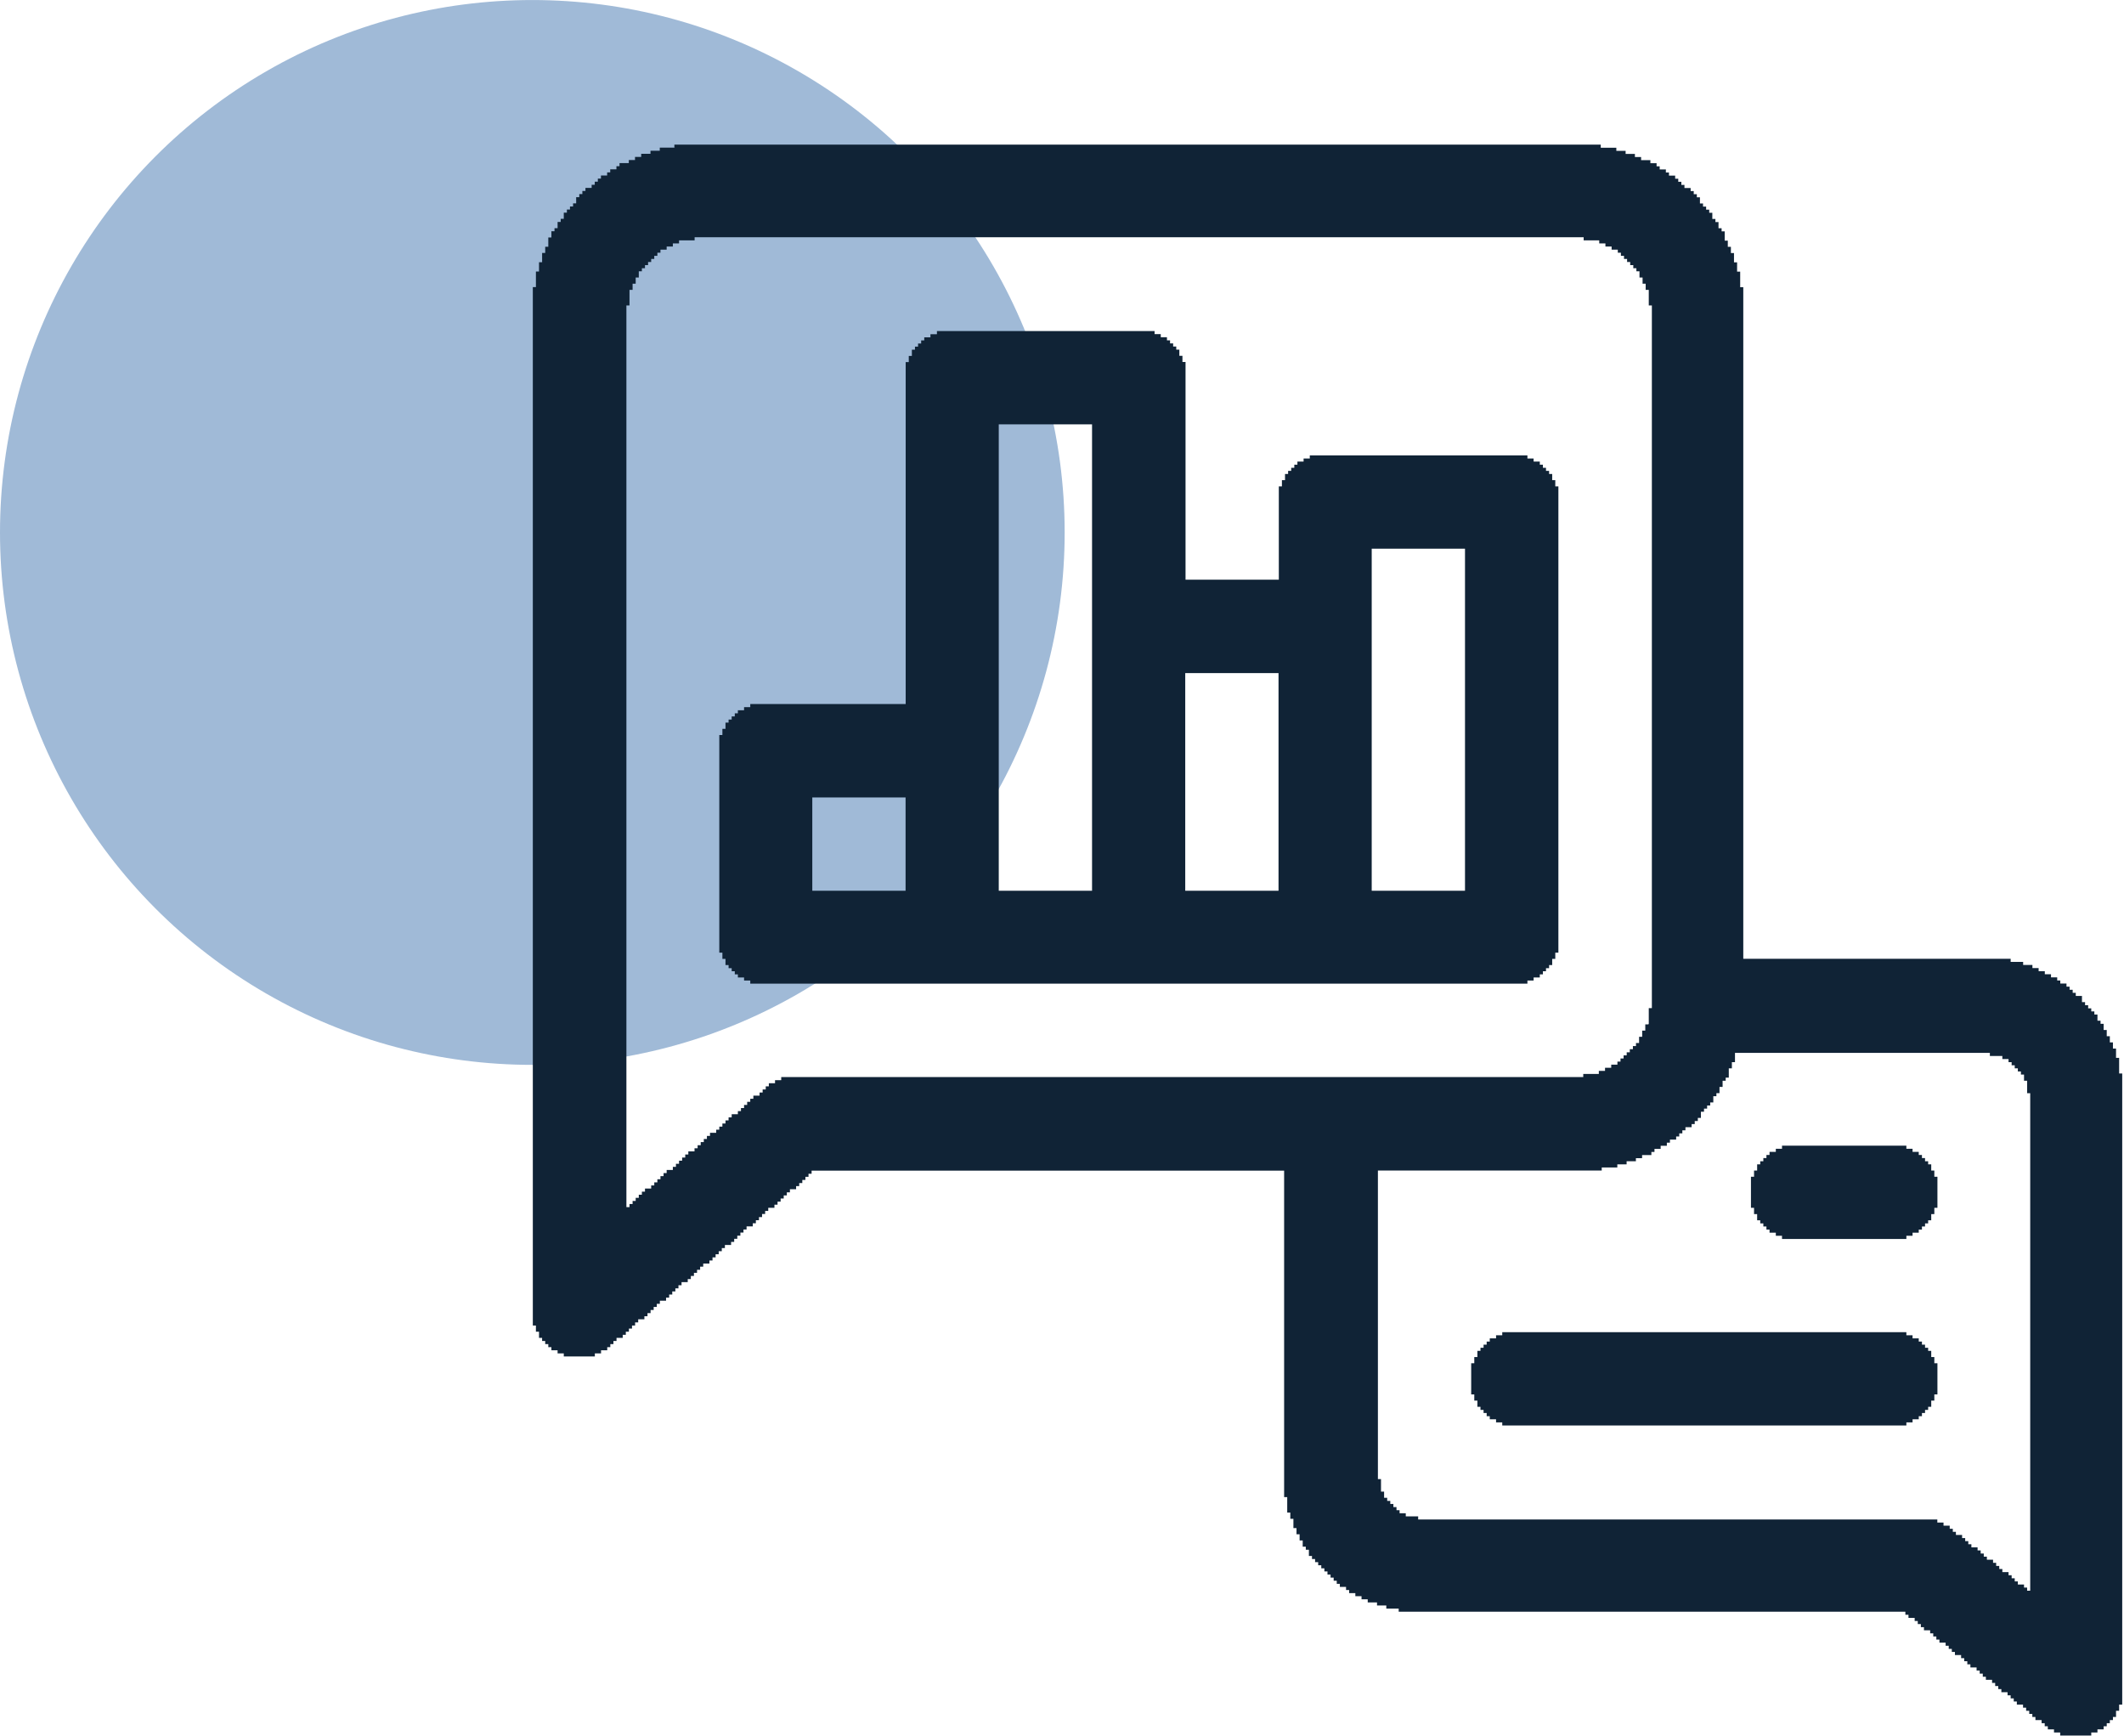
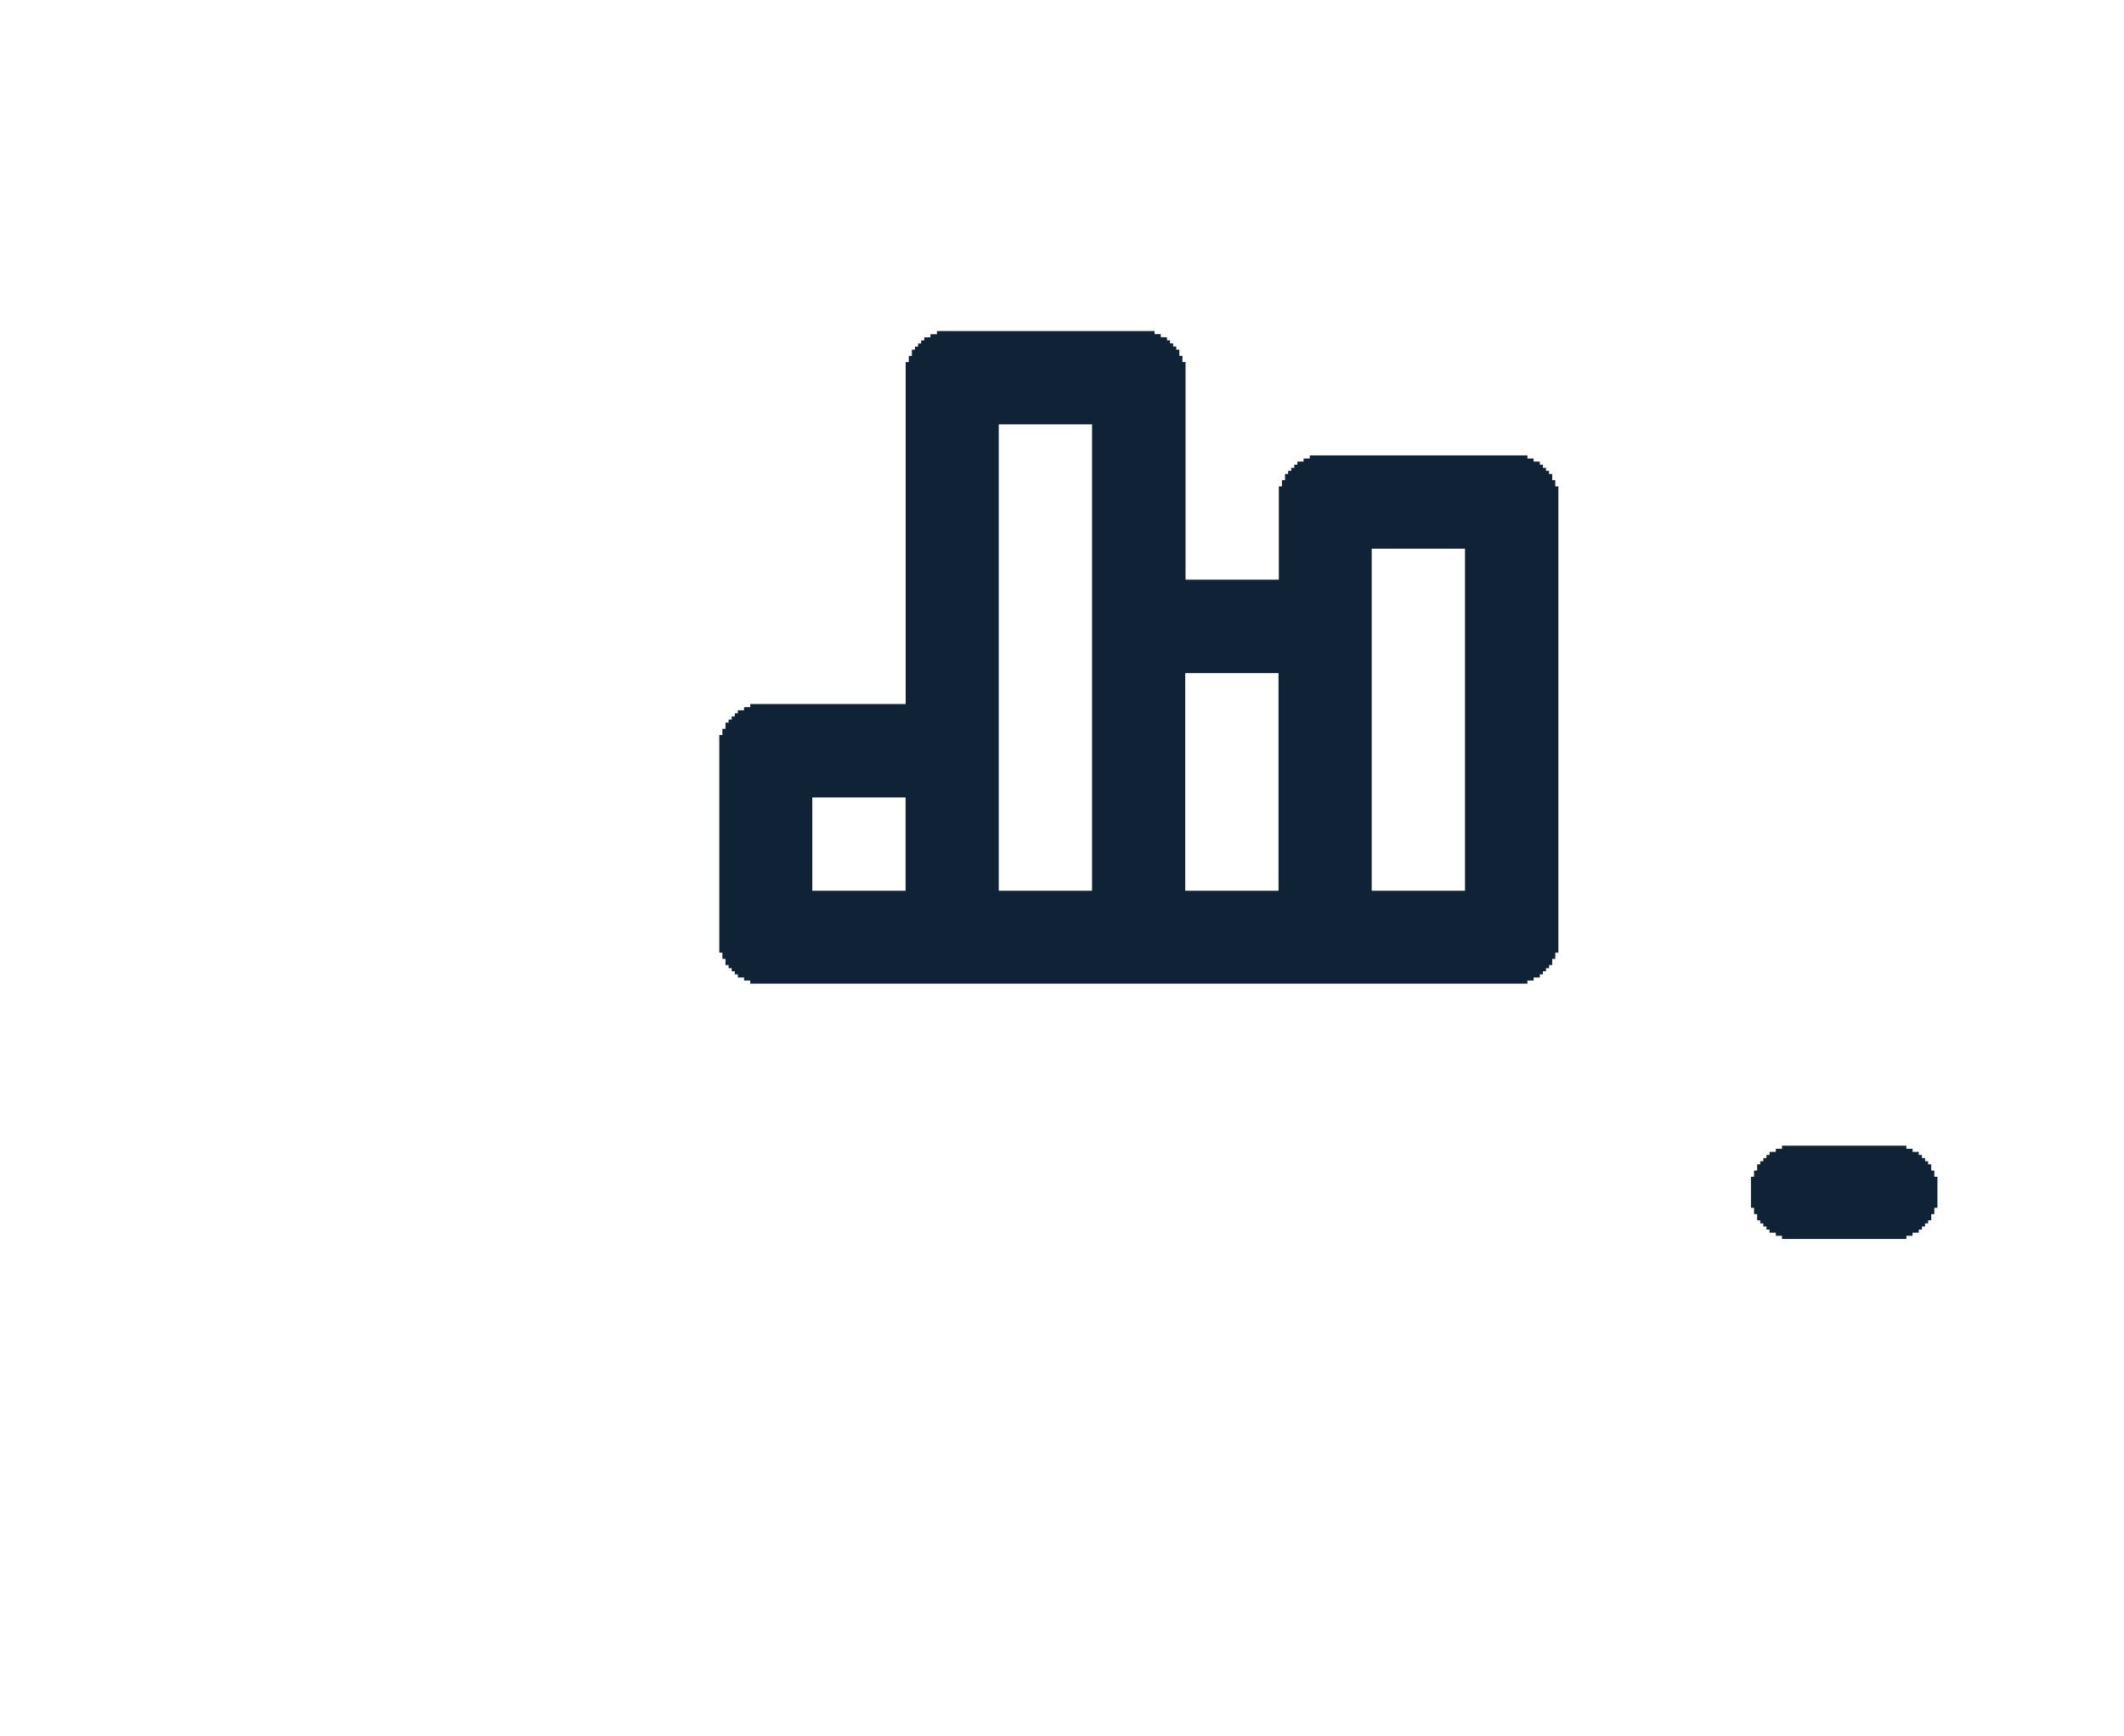
<svg xmlns="http://www.w3.org/2000/svg" xml:space="preserve" width="15.13mm" height="12.367mm" version="1.1" style="shape-rendering:geometricPrecision; text-rendering:geometricPrecision; image-rendering:optimizeQuality; fill-rule:evenodd; clip-rule:evenodd" viewBox="0 0 219.49 179.4">
  <defs>
    <style type="text/css">
   
    .fil1 {fill:#102336}
    .fil0 {fill:#A0BAD7}
   
  </style>
  </defs>
  <g id="Camada_x0020_1">
-     <circle class="fil0" cx="55.01" cy="55.01" r="55.01" />
    <g id="_2899479614848">
-       <path class="fil1" d="M142.39 120.94l23.13 0 0 -0.32 1.61 0 0 -0.32 0.96 0 0 -0.32 0.96 0 0 -0.32 0.64 0 0 -0.32 0.96 0 0 -0.32 0.32 0 0 -0.32 0.64 0 0 -0.32 0.64 0 0 -0.32 0.32 0 0 -0.32 0.64 0 0 -0.32 0.32 0 0 -0.32 0.32 0 0 -0.32 0.32 0 0 -0.32 0.64 0 0 -0.32 0.32 0 0 -0.32 0.32 0 0 -0.32 0.32 0 0 -0.64 0.32 0 0 -0.32 0.32 0 0 -0.32 0.32 0 0 -0.32 0.32 0 0 -0.64 0.32 0 0 -0.32 0.32 0 0 -0.64 0.32 0 0 -0.64 0.32 0 0 -0.32 0.32 0 0 -0.96 0.32 0 0 -0.64 0.32 0 0 -0.96 26.34 0 0 0.32 1.29 0 0 0.32 0.64 0 0 0.32 0.32 0 0 0.32 0.32 0 0 0.32 0.32 0 0 0.32 0.32 0 0 0.32 0.32 0 0 0.64 0.32 0 0 1.29 0.32 0 0 51.4 -0.32 0 0 -0.32 -0.32 0 0 -0.32 -0.64 0 0 -0.32 -0.32 0 0 -0.32 -0.32 0 0 -0.32 -0.32 0 0 -0.32 -0.64 0 0 -0.32 -0.32 0 0 -0.32 -0.32 0 0 -0.32 -0.32 0 0 -0.32 -0.64 0 0 -0.32 -0.32 0 0 -0.32 -0.32 0 0 -0.32 -0.32 0 0 -0.32 -0.64 0 0 -0.32 -0.32 0 0 -0.32 -0.32 0 0 -0.32 -0.32 0 0 -0.32 -0.64 0 0 -0.32 -0.32 0 0 -0.32 -0.32 0 0 -0.32 -0.64 0 0 -0.32 -0.64 0 0 -0.32 -53.65 0 0 -0.32 -1.28 0 0 -0.32 -0.64 0 0 -0.32 -0.32 0 0 -0.32 -0.32 0 0 -0.32 -0.32 0 0 -0.32 -0.32 0 0 -0.32 -0.32 0 0 -0.64 -0.32 0 0 -1.29 -0.32 0 0 -31.8zm27.95 -15.1l-0.32 0 0 0.64 -0.32 0 0 0.64 -0.32 0 0 0.64 -0.32 0 0 0.32 -0.32 0 0 0.32 -0.32 0 0 0.32 -0.32 0 0 0.32 -0.32 0 0 0.32 -0.32 0 0 0.32 -0.32 0 0 0.32 -0.64 0 0 0.32 -0.64 0 0 0.32 -0.64 0 0 0.32 -1.61 0 0 0.32 -82.88 0 0 0.32 -0.64 0 0 0.32 -0.64 0 0 0.32 -0.32 0 0 0.32 -0.32 0 0 0.32 -0.32 0 0 0.32 -0.64 0 0 0.32 -0.32 0 0 0.32 -0.32 0 0 0.32 -0.32 0 0 0.32 -0.32 0 0 0.32 -0.32 0 0 0.32 -0.64 0 0 0.32 -0.32 0 0 0.32 -0.32 0 0 0.32 -0.32 0 0 0.32 -0.32 0 0 0.32 -0.32 0 0 0.32 -0.64 0 0 0.32 -0.32 0 0 0.32 -0.32 0 0 0.32 -0.32 0 0 0.32 -0.32 0 0 0.32 -0.32 0 0 0.32 -0.64 0 0 0.32 -0.32 0 0 0.32 -0.32 0 0 0.32 -0.32 0 0 0.32 -0.32 0 0 0.32 -0.32 0 0 0.32 -0.64 0 0 0.32 -0.32 0 0 0.32 -0.32 0 0 0.32 -0.32 0 0 0.32 -0.32 0 0 0.32 -0.32 0 0 0.32 -0.64 0 0 0.32 -0.32 0 0 0.32 -0.32 0 0 0.32 -0.32 0 0 0.32 -0.32 0 0 0.32 -0.32 0 0 0.32 -0.32 0 0 -93.16 0.32 0 0 -1.61 0.32 0 0 -0.64 0.32 0 0 -0.64 0.32 0 0 -0.64 0.32 0 0 -0.32 0.32 0 0 -0.32 0.32 0 0 -0.32 0.32 0 0 -0.32 0.32 0 0 -0.32 0.32 0 0 -0.32 0.32 0 0 -0.32 0.64 0 0 -0.32 0.64 0 0 -0.32 0.64 0 0 -0.32 1.61 0 0 -0.32 91.87 0 0 0.32 1.61 0 0 0.32 0.64 0 0 0.32 0.64 0 0 0.32 0.64 0 0 0.32 0.32 0 0 0.32 0.32 0 0 0.32 0.32 0 0 0.32 0.32 0 0 0.32 0.32 0 0 0.32 0.32 0 0 0.32 0.32 0 0 0.64 0.32 0 0 0.64 0.32 0 0 0.64 0.32 0 0 1.61 0.32 0 0 72.6 -0.32 0 0 1.61zm-100.55 -90.59l-1.61 0 0 0.32 -0.96 0 0 0.32 -0.96 0 0 0.32 -0.64 0 0 0.32 -0.64 0 0 0.32 -0.96 0 0 0.32 -0.32 0 0 0.32 -0.64 0 0 0.32 -0.32 0 0 0.32 -0.64 0 0 0.32 -0.32 0 0 0.32 -0.32 0 0 0.32 -0.32 0 0 0.32 -0.64 0 0 0.32 -0.32 0 0 0.32 -0.32 0 0 0.32 -0.32 0 0 0.64 -0.32 0 0 0.32 -0.32 0 0 0.32 -0.32 0 0 0.32 -0.32 0 0 0.64 -0.32 0 0 0.32 -0.32 0 0 0.64 -0.32 0 0 0.32 -0.32 0 0 0.64 -0.32 0 0 0.96 -0.32 0 0 0.64 -0.32 0 0 0.96 -0.32 0 0 0.96 -0.32 0 0 1.61 -0.32 0 0 107.29 0.32 0 0 0.64 0.32 0 0 0.64 0.32 0 0 0.32 0.32 0 0 0.32 0.32 0 0 0.32 0.32 0 0 0.32 0.64 0 0 0.32 0.64 0 0 0.32 3.21 0 0 -0.32 0.64 0 0 -0.32 0.64 0 0 -0.32 0.32 0 0 -0.32 0.32 0 0 -0.32 0.32 0 0 -0.32 0.64 0 0 -0.32 0.32 0 0 -0.32 0.32 0 0 -0.32 0.32 0 0 -0.32 0.32 0 0 -0.32 0.32 0 0 -0.32 0.64 0 0 -0.32 0.32 0 0 -0.32 0.32 0 0 -0.32 0.32 0 0 -0.32 0.32 0 0 -0.32 0.32 0 0 -0.32 0.64 0 0 -0.32 0.32 0 0 -0.32 0.32 0 0 -0.32 0.32 0 0 -0.32 0.32 0 0 -0.32 0.32 0 0 -0.32 0.64 0 0 -0.32 0.32 0 0 -0.32 0.32 0 0 -0.32 0.32 0 0 -0.32 0.32 0 0 -0.32 0.32 0 0 -0.32 0.64 0 0 -0.32 0.32 0 0 -0.32 0.32 0 0 -0.32 0.32 0 0 -0.32 0.32 0 0 -0.32 0.32 0 0 -0.32 0.64 0 0 -0.32 0.32 0 0 -0.32 0.32 0 0 -0.32 0.32 0 0 -0.32 0.32 0 0 -0.32 0.32 0 0 -0.32 0.64 0 0 -0.32 0.32 0 0 -0.32 0.32 0 0 -0.32 0.32 0 0 -0.32 0.32 0 0 -0.32 0.32 0 0 -0.32 0.64 0 0 -0.32 0.32 0 0 -0.32 0.32 0 0 -0.32 0.32 0 0 -0.32 0.32 0 0 -0.32 0.32 0 0 -0.32 0.64 0 0 -0.32 0.32 0 0 -0.32 0.32 0 0 -0.32 0.32 0 0 -0.32 0.32 0 0 -0.32 0.32 0 0 -0.32 48.83 0 0 33.73 0.32 0 0 1.6 0.32 0 0 0.64 0.32 0 0 0.96 0.32 0 0 0.64 0.32 0 0 0.64 0.32 0 0 0.64 0.32 0 0 0.32 0.32 0 0 0.64 0.32 0 0 0.32 0.32 0 0 0.32 0.32 0 0 0.32 0.32 0 0 0.32 0.32 0 0 0.32 0.32 0 0 0.32 0.32 0 0 0.32 0.32 0 0 0.32 0.32 0 0 0.32 0.32 0 0 0.32 0.64 0 0 0.32 0.32 0 0 0.32 0.64 0 0 0.32 0.64 0 0 0.32 0.64 0 0 0.32 0.96 0 0 0.32 0.96 0 0 0.32 1.28 0 0 0.32 52.36 0 0 0.32 0.32 0 0 0.32 0.64 0 0 0.32 0.32 0 0 0.32 0.32 0 0 0.32 0.32 0 0 0.32 0.64 0 0 0.32 0.32 0 0 0.32 0.32 0 0 0.32 0.32 0 0 0.32 0.64 0 0 0.32 0.32 0 0 0.32 0.32 0 0 0.32 0.32 0 0 0.32 0.64 0 0 0.32 0.32 0 0 0.32 0.32 0 0 0.32 0.32 0 0 0.32 0.64 0 0 0.32 0.32 0 0 0.32 0.32 0 0 0.32 0.32 0 0 0.32 0.64 0 0 0.32 0.32 0 0 0.32 0.32 0 0 0.32 0.32 0 0 0.32 0.64 0 0 0.32 0.32 0 0 0.32 0.32 0 0 0.32 0.32 0 0 0.32 0.64 0 0 0.32 0.32 0 0 0.32 0.32 0 0 0.32 0.32 0 0 0.32 0.32 0 0 0.32 0.64 0 0 0.32 0.32 0 0 0.32 0.32 0 0 0.32 0.64 0 0 0.32 0.64 0 0 0.32 3.21 0 0 -0.32 0.64 0 0 -0.32 0.64 0 0 -0.32 0.32 0 0 -0.32 0.32 0 0 -0.32 0.32 0 0 -0.32 0.32 0 0 -0.64 0.32 0 0 -0.64 0.32 0 0 -65.21 -0.32 0 0 -1.61 -0.32 0 0 -0.96 -0.32 0 0 -0.64 -0.32 0 0 -0.64 -0.32 0 0 -0.64 -0.32 0 0 -0.64 -0.32 0 0 -0.32 -0.32 0 0 -0.64 -0.32 0 0 -0.32 -0.32 0 0 -0.32 -0.32 0 0 -0.32 -0.32 0 0 -0.32 -0.32 0 0 -0.64 -0.64 0 0 -0.32 -0.32 0 0 -0.32 -0.32 0 0 -0.32 -0.32 0 0 -0.32 -0.64 0 0 -0.32 -0.32 0 0 -0.32 -0.64 0 0 -0.32 -0.64 0 0 -0.32 -0.64 0 0 -0.32 -0.64 0 0 -0.32 -0.96 0 0 -0.32 -1.29 0 0 -0.32 -27.63 0 0 -69.39 -0.32 0 0 -1.61 -0.32 0 0 -0.96 -0.32 0 0 -0.96 -0.32 0 0 -0.64 -0.32 0 0 -0.64 -0.32 0 0 -0.96 -0.32 0 0 -0.32 -0.32 0 0 -0.64 -0.32 0 0 -0.32 -0.32 0 0 -0.64 -0.32 0 0 -0.32 -0.32 0 0 -0.32 -0.32 0 0 -0.32 -0.32 0 0 -0.64 -0.32 0 0 -0.32 -0.32 0 0 -0.32 -0.32 0 0 -0.32 -0.64 0 0 -0.32 -0.32 0 0 -0.32 -0.32 0 0 -0.32 -0.32 0 0 -0.32 -0.64 0 0 -0.32 -0.32 0 0 -0.32 -0.64 0 0 -0.32 -0.32 0 0 -0.32 -0.64 0 0 -0.32 -0.96 0 0 -0.32 -0.64 0 0 -0.32 -0.96 0 0 -0.32 -0.96 0 0 -0.32 -1.61 0 0 -0.32 -95.73 0 0 0.32z" />
      <path class="fil1" d="M141.75 56.69l9.64 0 0 35.34 -9.64 0 0 -35.34zm-19.27 12.85l9.64 0 0 22.49 -9.64 0 0 -22.49zm-19.27 -25.7l9.64 0 0 48.19 -9.64 0 0 -48.19zm-19.27 38.55l9.64 0 0 9.64 -9.64 0 0 -9.64zm12.85 -47.86l-0.64 0 0 0.32 -0.64 0 0 0.32 -0.32 0 0 0.32 -0.32 0 0 0.32 -0.32 0 0 0.32 -0.32 0 0 0.64 -0.32 0 0 0.64 -0.32 0 0 35.33 -16.06 0 0 0.32 -0.64 0 0 0.32 -0.64 0 0 0.32 -0.32 0 0 0.32 -0.32 0 0 0.32 -0.32 0 0 0.32 -0.32 0 0 0.64 -0.32 0 0 0.64 -0.32 0 0 22.49 0.32 0 0 0.64 0.32 0 0 0.64 0.32 0 0 0.32 0.32 0 0 0.32 0.32 0 0 0.32 0.32 0 0 0.32 0.64 0 0 0.32 0.64 0 0 0.32 80.31 0 0 -0.32 0.64 0 0 -0.32 0.64 0 0 -0.32 0.32 0 0 -0.32 0.32 0 0 -0.32 0.32 0 0 -0.32 0.32 0 0 -0.64 0.32 0 0 -0.64 0.32 0 0 -48.18 -0.32 0 0 -0.64 -0.32 0 0 -0.64 -0.32 0 0 -0.32 -0.32 0 0 -0.32 -0.32 0 0 -0.32 -0.32 0 0 -0.32 -0.64 0 0 -0.32 -0.64 0 0 -0.32 -22.49 0 0 0.32 -0.64 0 0 0.32 -0.64 0 0 0.32 -0.32 0 0 0.32 -0.32 0 0 0.32 -0.32 0 0 0.32 -0.32 0 0 0.64 -0.32 0 0 0.64 -0.32 0 0 9.64 -9.64 0 0 -22.49 -0.32 0 0 -0.64 -0.32 0 0 -0.64 -0.32 0 0 -0.32 -0.32 0 0 -0.32 -0.32 0 0 -0.32 -0.32 0 0 -0.32 -0.64 0 0 -0.32 -0.64 0 0 -0.32 -22.49 0 0 0.32z" />
-       <polygon class="fil1" points="155.24,137.96 154.6,137.96 154.6,138.28 153.95,138.28 153.95,138.61 153.63,138.61 153.63,138.93 153.31,138.93 153.31,139.25 152.99,139.25 152.99,139.57 152.67,139.57 152.67,140.21 152.35,140.21 152.35,140.85 152.03,140.85 152.03,144.07 152.35,144.07 152.35,144.71 152.67,144.71 152.67,145.35 152.99,145.35 152.99,145.67 153.31,145.67 153.31,145.99 153.63,145.99 153.63,146.32 153.95,146.32 153.95,146.64 154.6,146.64 154.6,146.96 155.24,146.96 155.24,147.28 197,147.28 197,146.96 197.64,146.96 197.64,146.64 198.28,146.64 198.28,146.32 198.61,146.32 198.61,145.99 198.93,145.99 198.93,145.67 199.25,145.67 199.25,145.35 199.57,145.35 199.57,144.71 199.89,144.71 199.89,144.07 200.21,144.07 200.21,140.85 199.89,140.85 199.89,140.21 199.57,140.21 199.57,139.57 199.25,139.57 199.25,139.25 198.93,139.25 198.93,138.93 198.61,138.93 198.61,138.61 198.28,138.61 198.28,138.28 197.64,138.28 197.64,137.96 197,137.96 197,137.64 155.24,137.64 " />
      <polygon class="fil1" points="184.15,118.69 183.51,118.69 183.51,119.01 182.86,119.01 182.86,119.33 182.54,119.33 182.54,119.65 182.22,119.65 182.22,119.98 181.9,119.98 181.9,120.3 181.58,120.3 181.58,120.94 181.26,120.94 181.26,121.58 180.94,121.58 180.94,124.79 181.26,124.79 181.26,125.44 181.58,125.44 181.58,126.08 181.9,126.08 181.9,126.4 182.22,126.4 182.22,126.72 182.54,126.72 182.54,127.04 182.86,127.04 182.86,127.36 183.51,127.36 183.51,127.68 184.15,127.68 184.15,128.01 197,128.01 197,127.68 197.64,127.68 197.64,127.36 198.28,127.36 198.28,127.04 198.61,127.04 198.61,126.72 198.93,126.72 198.93,126.4 199.25,126.4 199.25,126.08 199.57,126.08 199.57,125.44 199.89,125.44 199.89,124.79 200.21,124.79 200.21,121.58 199.89,121.58 199.89,120.94 199.57,120.94 199.57,120.3 199.25,120.3 199.25,119.98 198.93,119.98 198.93,119.65 198.61,119.65 198.61,119.33 198.28,119.33 198.28,119.01 197.64,119.01 197.64,118.69 197,118.69 197,118.37 184.15,118.37 " />
    </g>
  </g>
</svg>